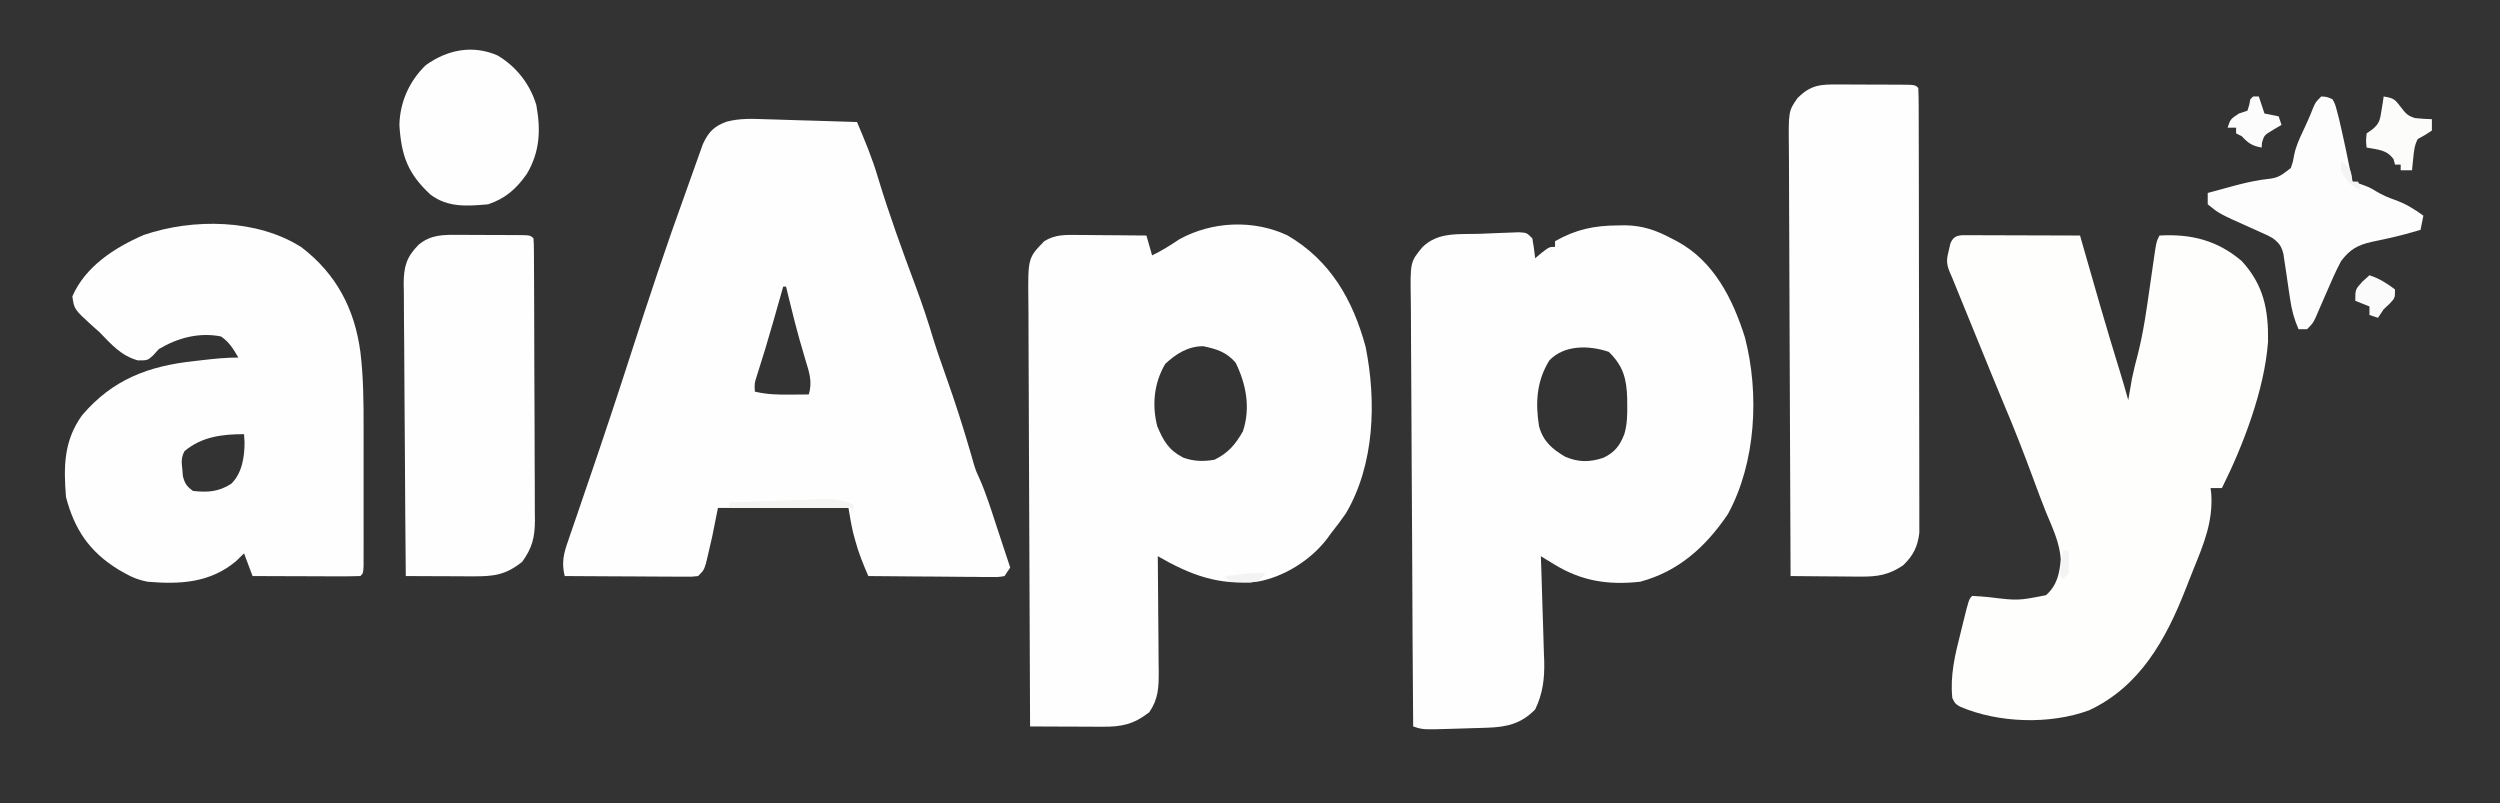
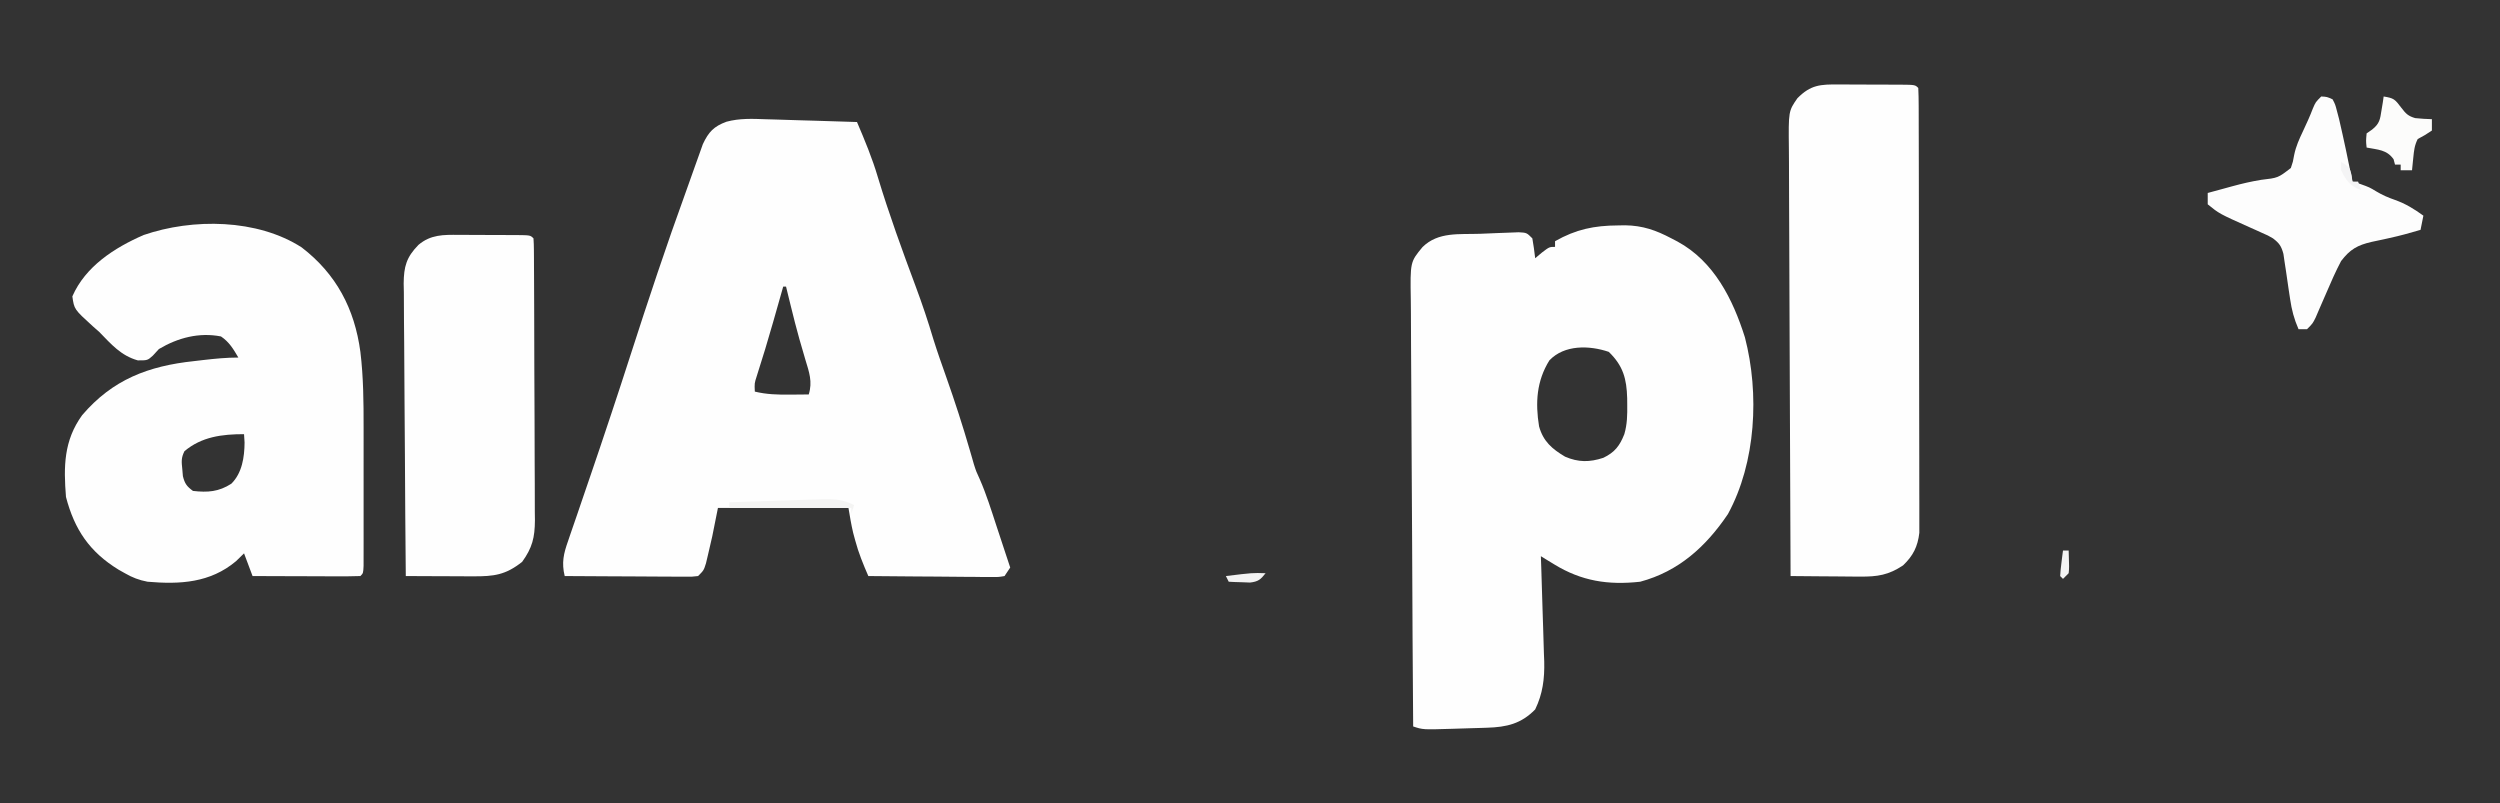
<svg xmlns="http://www.w3.org/2000/svg" version="1.1" width="881" height="283">
  <rect width="100%" height="100%" fill="#333333" stroke="none" />
  <path d="M0 0 C0.922 0.025 1.845 0.05 2.795 0.076 C5.719 0.158 8.643 0.254 11.566 0.352 C13.558 0.41 15.549 0.467 17.541 0.523 C22.404 0.663 27.267 0.816 32.129 0.977 C34.881 7.41 37.528 13.762 39.504 20.477 C43.429 33.464 48.081 46.203 52.816 58.914 C55.101 65.049 57.175 71.194 59.035 77.473 C60.453 82.015 62.04 86.491 63.629 90.977 C66.644 99.501 69.414 108.055 71.93 116.742 C72.307 118.034 72.307 118.034 72.691 119.352 C72.899 120.081 73.106 120.811 73.32 121.562 C74.133 124.11 74.133 124.11 75.461 127 C77.764 132.274 79.461 137.764 81.254 143.227 C81.614 144.315 81.973 145.403 82.344 146.523 C83.007 148.53 83.669 150.537 84.329 152.544 C84.925 154.356 85.526 156.167 86.129 157.977 C85.469 158.967 84.809 159.957 84.129 160.977 C82.066 161.337 82.066 161.337 79.496 161.317 C78.535 161.317 77.574 161.317 76.584 161.316 C75.544 161.301 74.505 161.285 73.434 161.27 C72.371 161.265 71.308 161.261 70.214 161.257 C66.81 161.24 63.407 161.202 60.004 161.164 C57.701 161.149 55.397 161.135 53.094 161.123 C47.439 161.09 41.784 161.04 36.129 160.977 C34.322 156.818 32.666 152.8 31.504 148.414 C31.264 147.526 31.024 146.638 30.777 145.723 C30.096 142.835 29.617 139.903 29.129 136.977 C13.949 136.977 -1.231 136.977 -16.871 136.977 C-17.531 140.277 -18.191 143.577 -18.871 146.977 C-19.351 149.148 -19.848 151.315 -20.371 153.477 C-20.608 154.477 -20.845 155.477 -21.09 156.508 C-21.871 158.977 -21.871 158.977 -23.871 160.977 C-25.896 161.217 -25.896 161.217 -28.413 161.204 C-29.353 161.203 -30.294 161.203 -31.264 161.203 C-32.281 161.193 -33.299 161.183 -34.348 161.172 C-35.388 161.169 -36.428 161.166 -37.5 161.163 C-40.832 161.152 -44.164 161.127 -47.496 161.102 C-49.751 161.092 -52.007 161.082 -54.262 161.074 C-59.798 161.052 -65.335 161.019 -70.871 160.977 C-72.018 156.236 -71.257 153.077 -69.66 148.562 C-69.417 147.845 -69.174 147.127 -68.923 146.387 C-68.125 144.038 -67.311 141.695 -66.496 139.352 C-65.935 137.708 -65.375 136.064 -64.816 134.419 C-63.694 131.121 -62.567 127.826 -61.434 124.532 C-59.398 118.609 -57.411 112.67 -55.434 106.727 C-54.909 105.157 -54.909 105.157 -54.373 103.555 C-52.149 96.885 -49.969 90.201 -47.812 83.508 C-41.503 63.932 -35.038 44.445 -28.008 25.115 C-26.988 22.299 -25.988 19.478 -24.996 16.652 C-24.476 15.198 -23.955 13.743 -23.434 12.289 C-22.817 10.551 -22.817 10.551 -22.188 8.777 C-20.166 4.476 -18.339 2.515 -13.846 0.867 C-9.23 -0.372 -4.742 -0.173 0 0 Z M6.129 58.977 C5.968 59.545 5.807 60.113 5.642 60.698 C4.889 63.354 4.134 66.009 3.379 68.664 C3.107 69.619 2.836 70.574 2.556 71.558 C0.735 77.933 -1.17 84.269 -3.207 90.578 C-4.005 93.044 -4.005 93.044 -3.871 95.977 C0.285 96.986 4.173 97.079 8.441 97.039 C9.696 97.03 10.95 97.021 12.242 97.012 C13.671 96.994 13.671 96.994 15.129 96.977 C16.528 92.516 15.258 89.067 13.941 84.727 C13.473 83.12 13.007 81.514 12.543 79.906 C12.306 79.091 12.069 78.276 11.825 77.437 C10.738 73.596 9.77 69.727 8.816 65.852 C8.645 65.159 8.474 64.466 8.298 63.753 C7.906 62.161 7.517 60.569 7.129 58.977 C6.799 58.977 6.469 58.977 6.129 58.977 Z " fill="#FEFEFE" transform="translate(269.871,42.023)" />
-   <path d="M0 0 C15.161 8.855 23.058 22.718 27.562 39.312 C31.399 58.493 30.728 80.69 20.641 97.918 C18.953 100.386 17.18 102.729 15.312 105.062 C14.852 105.697 14.392 106.331 13.918 106.984 C8.142 114.508 -1.305 120.446 -10.688 122.062 C-24.28 123.437 -34.142 119.71 -45.688 113.062 C-45.681 113.663 -45.674 114.264 -45.667 114.882 C-45.601 121.144 -45.556 127.406 -45.523 133.668 C-45.508 136.004 -45.487 138.339 -45.461 140.675 C-45.425 144.036 -45.408 147.397 -45.395 150.758 C-45.379 151.799 -45.364 152.84 -45.348 153.912 C-45.346 159.366 -45.5 163.406 -48.688 168.062 C-54.24 172.342 -58.367 173.21 -65.199 173.16 C-65.927 173.159 -66.656 173.157 -67.406 173.156 C-69.729 173.15 -72.052 173.138 -74.375 173.125 C-75.951 173.12 -77.527 173.115 -79.104 173.111 C-82.965 173.1 -86.826 173.083 -90.688 173.062 C-90.804 151.948 -90.893 130.834 -90.947 109.719 C-90.972 99.915 -91.007 90.111 -91.065 80.307 C-91.115 71.761 -91.147 63.214 -91.158 54.668 C-91.164 50.143 -91.18 45.619 -91.216 41.095 C-91.25 36.834 -91.261 32.573 -91.253 28.311 C-91.254 26.75 -91.264 25.189 -91.284 23.628 C-91.467 7.989 -91.467 7.989 -85.688 2.062 C-81.783 -0.401 -77.959 -0.17 -73.418 -0.133 C-72.396 -0.129 -72.396 -0.129 -71.354 -0.124 C-69.194 -0.113 -67.035 -0.088 -64.875 -0.062 C-63.404 -0.052 -61.934 -0.043 -60.463 -0.035 C-56.871 -0.013 -53.279 0.021 -49.688 0.062 C-49.028 2.373 -48.367 4.683 -47.688 7.062 C-44.28 5.427 -41.213 3.48 -38.078 1.379 C-26.542 -4.973 -11.961 -5.609 0 0 Z M-43.062 45.312 C-47.021 52.011 -47.791 59.733 -45.875 67.25 C-43.692 72.421 -41.901 75.646 -36.715 78.332 C-33.004 79.669 -29.553 79.754 -25.688 79.062 C-20.818 76.674 -18.368 73.729 -15.688 69.062 C-12.938 60.815 -14.531 52.461 -18.25 44.875 C-21.514 41.109 -24.887 40.07 -29.688 39.062 C-34.972 39.062 -39.285 41.734 -43.062 45.312 Z " fill="#FEFEFE" transform="translate(453.688,82.938)" />
  <path d="M0 0 C0.83 -0.014 1.661 -0.028 2.517 -0.043 C8.713 0.055 13.364 1.688 18.812 4.562 C19.518 4.93 20.223 5.298 20.949 5.677 C33.852 12.673 40.5 26.061 44.73 39.473 C49.854 59.271 48.645 83.561 38.719 101.742 C30.976 113.198 21.377 121.93 7.812 125.562 C-3.464 126.804 -12.835 125.353 -22.48 119.445 C-23.366 118.905 -24.252 118.365 -25.165 117.809 C-25.832 117.398 -26.5 116.986 -27.188 116.562 C-27.118 118.537 -27.118 118.537 -27.048 120.551 C-26.881 125.465 -26.735 130.379 -26.595 135.294 C-26.532 137.415 -26.463 139.537 -26.388 141.657 C-26.281 144.718 -26.195 147.779 -26.113 150.84 C-26.076 151.778 -26.039 152.716 -26 153.682 C-25.864 159.742 -26.519 165.049 -29.188 170.562 C-34.123 175.628 -39.227 176.796 -46.133 177.012 C-46.785 177.033 -47.436 177.055 -48.108 177.078 C-49.477 177.121 -50.847 177.161 -52.217 177.196 C-54.313 177.25 -56.408 177.32 -58.504 177.393 C-68.76 177.705 -68.76 177.705 -72.188 176.562 C-72.351 155.318 -72.475 134.073 -72.55 112.828 C-72.586 102.963 -72.635 93.099 -72.716 83.234 C-72.785 74.635 -72.831 66.036 -72.846 57.437 C-72.855 52.884 -72.877 48.333 -72.928 43.78 C-72.975 39.492 -72.99 35.205 -72.979 30.917 C-72.981 29.347 -72.995 27.776 -73.022 26.206 C-73.239 12.886 -73.239 12.886 -68.888 7.627 C-63.354 2.18 -55.93 3.209 -48.605 2.95 C-46.562 2.875 -44.519 2.784 -42.477 2.693 C-40.551 2.623 -40.551 2.623 -38.586 2.551 C-37.407 2.505 -36.228 2.459 -35.013 2.411 C-32.188 2.562 -32.188 2.562 -30.188 4.562 C-29.787 6.885 -29.448 9.22 -29.188 11.562 C-28.404 10.902 -27.62 10.242 -26.812 9.562 C-24.188 7.562 -24.188 7.562 -22.188 7.562 C-22.188 6.902 -22.188 6.242 -22.188 5.562 C-14.799 1.358 -8.397 0.05 0 0 Z M-24.188 47.562 C-28.72 54.833 -29.165 62.54 -27.82 70.824 C-26.357 76.085 -23.277 78.747 -18.656 81.492 C-13.986 83.517 -9.972 83.485 -5.172 81.895 C-1.126 79.948 0.603 77.653 2.224 73.562 C3.245 70.092 3.3 66.722 3.25 63.125 C3.243 62.377 3.236 61.628 3.229 60.857 C3.031 54.043 1.825 49.484 -3.25 44.562 C-10.091 42.234 -18.889 41.991 -24.188 47.562 Z " fill="#FEFEFE" transform="translate(570.188,79.438)" />
-   <path d="M0 0 C1.291 0 1.291 0 2.608 0 C3.539 0.005 4.469 0.011 5.427 0.016 C6.379 0.017 7.33 0.019 8.311 0.02 C11.358 0.026 14.404 0.038 17.451 0.051 C19.513 0.056 21.576 0.061 23.638 0.065 C28.701 0.076 33.763 0.093 38.826 0.114 C39 0.727 39.175 1.341 39.355 1.974 C43.768 17.473 48.207 32.959 52.978 48.352 C53.973 51.594 54.914 54.847 55.826 58.114 C55.99 57.131 55.99 57.131 56.158 56.129 C56.316 55.216 56.475 54.304 56.638 53.364 C56.789 52.482 56.94 51.6 57.095 50.692 C57.71 47.679 58.447 44.762 59.236 41.793 C61.224 33.946 62.312 25.993 63.451 17.989 C63.774 15.735 64.1 13.483 64.429 11.23 C64.724 9.214 65.013 7.197 65.301 5.179 C65.826 2.114 65.826 2.114 66.826 0.114 C77.931 -0.524 87.234 1.787 95.826 9.114 C103.549 17.548 105.259 26.242 105.083 37.485 C103.892 54.263 96.356 74.054 88.826 89.114 C87.506 89.114 86.186 89.114 84.826 89.114 C84.948 90.082 84.948 90.082 85.072 91.071 C85.73 100.897 82.46 108.769 78.813 117.69 C77.866 120.014 76.953 122.35 76.048 124.692 C69.12 142.396 59.968 159.046 42.005 167.43 C28.167 172.509 10.13 171.953 -3.456 166.137 C-5.174 165.114 -5.174 165.114 -6.174 163.114 C-7.008 155.128 -5.198 147.741 -3.237 140.051 C-2.959 138.912 -2.681 137.773 -2.395 136.6 C-0.331 128.271 -0.331 128.271 0.826 127.114 C2.808 127.206 4.787 127.364 6.763 127.551 C16.972 128.798 16.972 128.798 26.826 126.864 C30.718 123.458 31.645 119.172 32.037 114.168 C31.63 108.279 29.074 103.002 26.835 97.607 C25.286 93.78 23.868 89.906 22.436 86.034 C19.085 76.976 15.622 67.995 11.826 59.114 C10.78 56.594 9.738 54.074 8.701 51.551 C8.418 50.864 8.135 50.178 7.844 49.47 C3.14 38.031 -1.527 26.576 -6.174 15.114 C-6.556 14.219 -6.939 13.324 -7.332 12.403 C-8.345 9.649 -8.125 8.186 -7.424 5.364 C-7.244 4.585 -7.063 3.806 -6.877 3.004 C-5.614 -0.394 -3.224 -0.009 0 0 Z " fill="#FEFEFD" transform="translate(694.174,82.886)" />
  <path d="M0 0 C12.189 9.364 18.639 21.589 20.688 36.812 C21.763 45.703 21.835 54.566 21.82 63.508 C21.821 64.992 21.822 66.476 21.823 67.96 C21.825 71.044 21.823 74.129 21.818 77.213 C21.812 81.173 21.815 85.133 21.821 89.093 C21.825 92.145 21.824 95.198 21.821 98.25 C21.821 99.711 21.821 101.173 21.824 102.635 C21.826 104.664 21.822 106.694 21.817 108.723 C21.816 109.878 21.815 111.033 21.814 112.223 C21.688 114.812 21.688 114.812 20.688 115.812 C17.876 115.901 15.089 115.928 12.277 115.91 C11.435 115.909 10.593 115.907 9.726 115.906 C7.025 115.9 4.325 115.888 1.625 115.875 C-0.201 115.87 -2.027 115.865 -3.854 115.861 C-8.34 115.85 -12.826 115.833 -17.312 115.812 C-18.302 113.172 -19.293 110.532 -20.312 107.812 C-21.705 109.174 -21.705 109.174 -23.125 110.562 C-32.249 118.232 -42.907 118.795 -54.312 117.812 C-57.327 117.239 -59.664 116.345 -62.312 114.812 C-63.047 114.399 -63.782 113.985 -64.539 113.559 C-74.751 107.292 -80.061 99.442 -83.062 87.938 C-83.916 77.269 -83.863 68.101 -77.359 59.113 C-66.625 46.559 -54.024 41.773 -37.875 40.062 C-36.813 39.937 -35.752 39.812 -34.658 39.684 C-30.503 39.206 -26.5 38.812 -22.312 38.812 C-24.078 35.805 -25.52 33.349 -28.438 31.375 C-36.153 29.865 -43.63 31.836 -50.312 35.812 C-51.014 36.576 -51.715 37.339 -52.438 38.125 C-54.312 39.812 -54.312 39.812 -57.75 39.812 C-63.706 38.141 -67.081 34.14 -71.312 29.812 C-72.477 28.786 -72.477 28.786 -73.664 27.738 C-80.173 21.803 -80.173 21.803 -80.812 17.25 C-76.2 6.679 -65.977 0.12 -55.711 -4.363 C-38.373 -10.322 -15.652 -10.076 0 0 Z M-41.312 71.812 C-42.536 74.26 -42.329 75.546 -42.062 78.25 C-41.995 79.032 -41.928 79.815 -41.859 80.621 C-41.204 83.246 -40.481 84.217 -38.312 85.812 C-33.15 86.415 -29.218 86.125 -24.789 83.273 C-20.984 79.509 -20.167 73.915 -20.125 68.75 C-20.187 67.781 -20.249 66.811 -20.312 65.812 C-28.075 65.812 -35.256 66.713 -41.312 71.812 Z " fill="#FEFEFE" transform="translate(106.312,87.188)" />
  <path d="M0 0 C1.153 0.001 1.153 0.001 2.33 0.001 C3.949 0.004 5.569 0.012 7.189 0.025 C9.677 0.043 12.166 0.045 14.654 0.045 C16.228 0.05 17.801 0.056 19.375 0.062 C20.497 0.064 20.497 0.064 21.641 0.066 C26.872 0.114 26.872 0.114 27.988 1.23 C28.092 3.28 28.124 5.333 28.129 7.385 C28.132 8.035 28.135 8.685 28.138 9.354 C28.146 11.548 28.148 13.742 28.149 15.936 C28.154 17.503 28.159 19.07 28.164 20.637 C28.178 24.905 28.184 29.174 28.188 33.443 C28.191 36.109 28.196 38.775 28.2 41.441 C28.214 49.779 28.223 58.117 28.227 66.455 C28.232 76.085 28.249 85.715 28.278 95.345 C28.3 102.784 28.31 110.223 28.311 117.661 C28.312 122.106 28.318 126.551 28.336 130.995 C28.353 135.179 28.355 139.362 28.346 143.546 C28.345 145.08 28.349 146.614 28.359 148.149 C28.372 150.247 28.366 152.344 28.356 154.441 C28.357 155.615 28.359 156.788 28.36 157.996 C27.801 162.857 26.153 166.127 22.613 169.48 C17.519 172.877 13.617 173.475 7.5 173.426 C6.797 173.423 6.094 173.42 5.369 173.417 C3.138 173.406 0.907 173.381 -1.324 173.355 C-2.843 173.345 -4.362 173.336 -5.881 173.328 C-9.591 173.306 -13.301 173.272 -17.012 173.23 C-17.129 151.968 -17.217 130.707 -17.271 109.444 C-17.297 99.572 -17.332 89.699 -17.389 79.827 C-17.439 71.221 -17.471 62.616 -17.482 54.01 C-17.489 49.454 -17.504 44.899 -17.54 40.343 C-17.574 36.052 -17.585 31.763 -17.577 27.472 C-17.579 25.899 -17.589 24.327 -17.608 22.754 C-17.763 9.397 -17.763 9.397 -14.589 4.829 C-9.895 0.097 -6.527 -0.063 0 0 Z " fill="#FEFEFE" transform="translate(648.012,29.77)" />
  <path d="M0 0 C1.085 0.001 1.085 0.001 2.191 0.001 C3.711 0.004 5.23 0.012 6.75 0.025 C9.084 0.043 11.419 0.045 13.754 0.045 C15.232 0.05 16.71 0.056 18.188 0.062 C18.888 0.064 19.589 0.065 20.312 0.066 C25.212 0.114 25.212 0.114 26.328 1.23 C26.432 2.606 26.468 3.986 26.475 5.366 C26.482 6.257 26.49 7.149 26.497 8.067 C26.5 9.053 26.502 10.039 26.505 11.055 C26.515 12.604 26.515 12.604 26.525 14.184 C26.545 17.619 26.556 21.054 26.566 24.488 C26.57 25.659 26.575 26.83 26.579 28.036 C26.6 34.236 26.614 40.437 26.623 46.637 C26.634 53.043 26.669 59.448 26.708 65.854 C26.735 70.777 26.743 75.699 26.747 80.622 C26.751 82.983 26.763 85.344 26.782 87.705 C26.806 91.013 26.805 94.321 26.798 97.629 C26.811 98.603 26.824 99.577 26.837 100.58 C26.79 106.666 25.917 110.265 22.328 115.23 C16.511 119.836 12.438 120.358 5.156 120.328 C4.133 120.326 4.133 120.326 3.088 120.324 C0.918 120.318 -1.252 120.306 -3.422 120.293 C-4.897 120.288 -6.372 120.283 -7.848 120.279 C-11.456 120.268 -15.064 120.251 -18.672 120.23 C-18.812 105.879 -18.918 91.527 -18.983 77.175 C-19.014 70.511 -19.057 63.847 -19.125 57.183 C-19.19 50.751 -19.226 44.319 -19.241 37.887 C-19.252 35.434 -19.274 32.98 -19.306 30.527 C-19.35 27.089 -19.356 23.653 -19.353 20.215 C-19.385 18.695 -19.385 18.695 -19.418 17.146 C-19.366 11.13 -18.447 7.857 -14.194 3.515 C-9.884 -0.12 -5.411 -0.056 0 0 Z " fill="#FEFEFE" transform="translate(161.672,82.77)" />
  <path d="M0 0 C2.027 0.113 2.027 0.113 4 1 C4.941 2.793 4.941 2.793 5.562 5.188 C5.798 6.082 6.034 6.977 6.277 7.898 C7.988 15.239 9.53 22.608 11 30 C11.887 30.268 12.774 30.536 13.688 30.812 C17 32 17 32 19.375 33.438 C21.614 34.77 23.503 35.588 25.938 36.438 C29.757 37.8 32.723 39.624 36 42 C35.67 43.65 35.34 45.3 35 47 C31.347 48.083 27.716 49.089 23.992 49.895 C22.977 50.122 22.977 50.122 21.941 50.354 C20.559 50.661 19.173 50.955 17.785 51.236 C12.736 52.4 10.133 53.886 7 58 C5.072 61.647 3.431 65.394 1.812 69.188 C0.948 71.183 0.08 73.176 -0.793 75.168 C-1.17 76.047 -1.546 76.927 -1.934 77.833 C-3 80 -3 80 -5 82 C-5.99 82 -6.98 82 -8 82 C-9.554 78.448 -10.414 75.2 -10.965 71.367 C-11.125 70.314 -11.286 69.261 -11.451 68.176 C-11.776 65.968 -12.097 63.76 -12.412 61.551 C-12.574 60.5 -12.736 59.45 -12.902 58.367 C-13.111 56.93 -13.111 56.93 -13.324 55.464 C-14.081 52.703 -14.753 51.728 -17 50 C-18.809 48.951 -18.809 48.951 -20.801 48.098 C-21.531 47.764 -22.261 47.431 -23.014 47.088 C-23.772 46.75 -24.531 46.411 -25.312 46.062 C-35.926 41.31 -35.926 41.31 -40 38 C-40 36.68 -40 35.36 -40 34 C-38.442 33.576 -36.884 33.152 -35.325 32.732 C-33.973 32.366 -32.622 31.996 -31.272 31.622 C-27.915 30.707 -24.657 29.944 -21.215 29.383 C-15.211 28.688 -15.211 28.688 -10.703 25.199 C-9.95 22.991 -9.95 22.991 -9.535 20.609 C-8.909 17.557 -7.771 15.062 -6.438 12.25 C-5.201 9.615 -4.007 7.019 -2.973 4.297 C-2 2 -2 2 0 0 Z " fill="#FDFDFD" transform="translate(818,34)" />
-   <path d="M0 0 C6.659 3.87 11.551 10.169 13.75 17.5 C15.352 26.325 15.034 33.917 10.422 41.758 C6.745 47.002 2.907 50.448 -3.25 52.5 C-10.627 53.156 -17.451 53.694 -23.57 49.059 C-31.507 41.694 -33.8 35.477 -34.5 24.625 C-34.344 16.536 -31.048 9.127 -25.25 3.5 C-17.668 -1.98 -8.78 -3.78 0 0 Z " fill="#FEFEFE" transform="translate(175.25,19.5)" />
  <path d="M0 0 C3.567 0.599 3.906 0.875 6.25 4 C7.813 6.048 8.599 6.882 11.098 7.617 C13.056 7.845 15.03 7.933 17 8 C17 9.32 17 10.64 17 12 C14.562 13.625 14.562 13.625 12 15 C10.852 17.296 10.692 19.077 10.438 21.625 C10.354 22.442 10.27 23.26 10.184 24.102 C10.093 25.041 10.093 25.041 10 26 C8.68 26 7.36 26 6 26 C6 25.34 6 24.68 6 24 C5.34 24 4.68 24 4 24 C3.752 23.072 3.752 23.072 3.5 22.125 C1.098 18.722 -2.002 18.774 -6 18 C-6.25 15.688 -6.25 15.688 -6 13 C-5.361 12.557 -4.721 12.113 -4.062 11.656 C-1.409 9.525 -1.266 8.124 -0.75 4.812 C-0.6 3.911 -0.451 3.01 -0.297 2.082 C-0.199 1.395 -0.101 0.708 0 0 Z " fill="#FCFCFB" transform="translate(840,34)" />
-   <path d="M0 0 C0.66 0 1.32 0 2 0 C2.66 1.98 3.32 3.96 4 6 C5.65 6.33 7.3 6.66 9 7 C9.33 7.99 9.66 8.98 10 10 C9.031 10.578 8.061 11.155 7.062 11.75 C3.905 13.648 3.905 13.648 3.125 16.25 C3.084 16.828 3.042 17.405 3 18 C-0.311 17.429 -1.751 16.454 -4 14 C-4.66 13.67 -5.32 13.34 -6 13 C-6 12.34 -6 11.68 -6 11 C-6.99 11 -7.98 11 -9 11 C-8 8 -8 8 -5 6 C-4.01 5.67 -3.02 5.34 -2 5 C-1.338 3.02 -1.338 3.02 -1 1 C-0.67 0.67 -0.34 0.34 0 0 Z " fill="#FCFCFC" transform="translate(794,34)" />
-   <path d="M0 0 C3.514 1.171 6.049 2.771 9 5 C9 8 9 8 7.125 10 C6.424 10.66 5.723 11.32 5 12 C4.01 13.485 4.01 13.485 3 15 C2.01 14.67 1.02 14.34 0 14 C0 13.01 0 12.02 0 11 C-2.475 10.01 -2.475 10.01 -5 9 C-5 5 -5 5 -2.5 2.25 C-1.675 1.508 -0.85 0.765 0 0 Z " fill="#FBFBFB" transform="translate(835,97)" />
  <path d="M0 0 C-0.33 0.99 -0.66 1.98 -1 3 C-1 2.34 -1 1.68 -1 1 C-15.19 1 -29.38 1 -44 1 C-44 0.34 -44 -0.32 -44 -1 C-38.538 -1.193 -33.075 -1.371 -27.612 -1.537 C-25.755 -1.595 -23.897 -1.658 -22.04 -1.724 C-19.367 -1.818 -16.693 -1.899 -14.02 -1.977 C-13.192 -2.009 -12.365 -2.041 -11.513 -2.074 C-7.183 -2.186 -3.948 -2.042 0 0 Z " fill="#F4F4F3" transform="translate(301,178)" />
  <path d="M0 0 C-1.774 2.246 -2.584 2.951 -5.48 3.293 C-6.374 3.258 -7.267 3.223 -8.188 3.188 C-9.089 3.16 -9.99 3.133 -10.918 3.105 C-11.949 3.053 -11.949 3.053 -13 3 C-13.33 2.34 -13.66 1.68 -14 1 C-4.59 -0.148 -4.59 -0.148 0 0 Z " fill="#F3F3F3" transform="translate(446,202)" />
  <path d="M0 0 C0.66 0 1.32 0 2 0 C2.195 6.055 2.195 6.055 2 8 C1.34 8.66 0.68 9.32 0 10 C-0.33 9.67 -0.66 9.34 -1 9 C-0.911 7.475 -0.755 5.953 -0.562 4.438 C-0.461 3.611 -0.359 2.785 -0.254 1.934 C-0.17 1.296 -0.086 0.657 0 0 Z " fill="#F4F4F4" transform="translate(727,194)" />
  <path d="M0 0 C3 2 3 2 3.688 4.625 C3.842 5.801 3.842 5.801 4 7 C4.66 7 5.32 7 6 7 C6.33 7.99 6.66 8.98 7 10 C3.174 8.549 1.777 6.642 0 3 C0 2.01 0 1.02 0 0 Z " fill="#F4F4F5" transform="translate(825,57)" />
</svg>